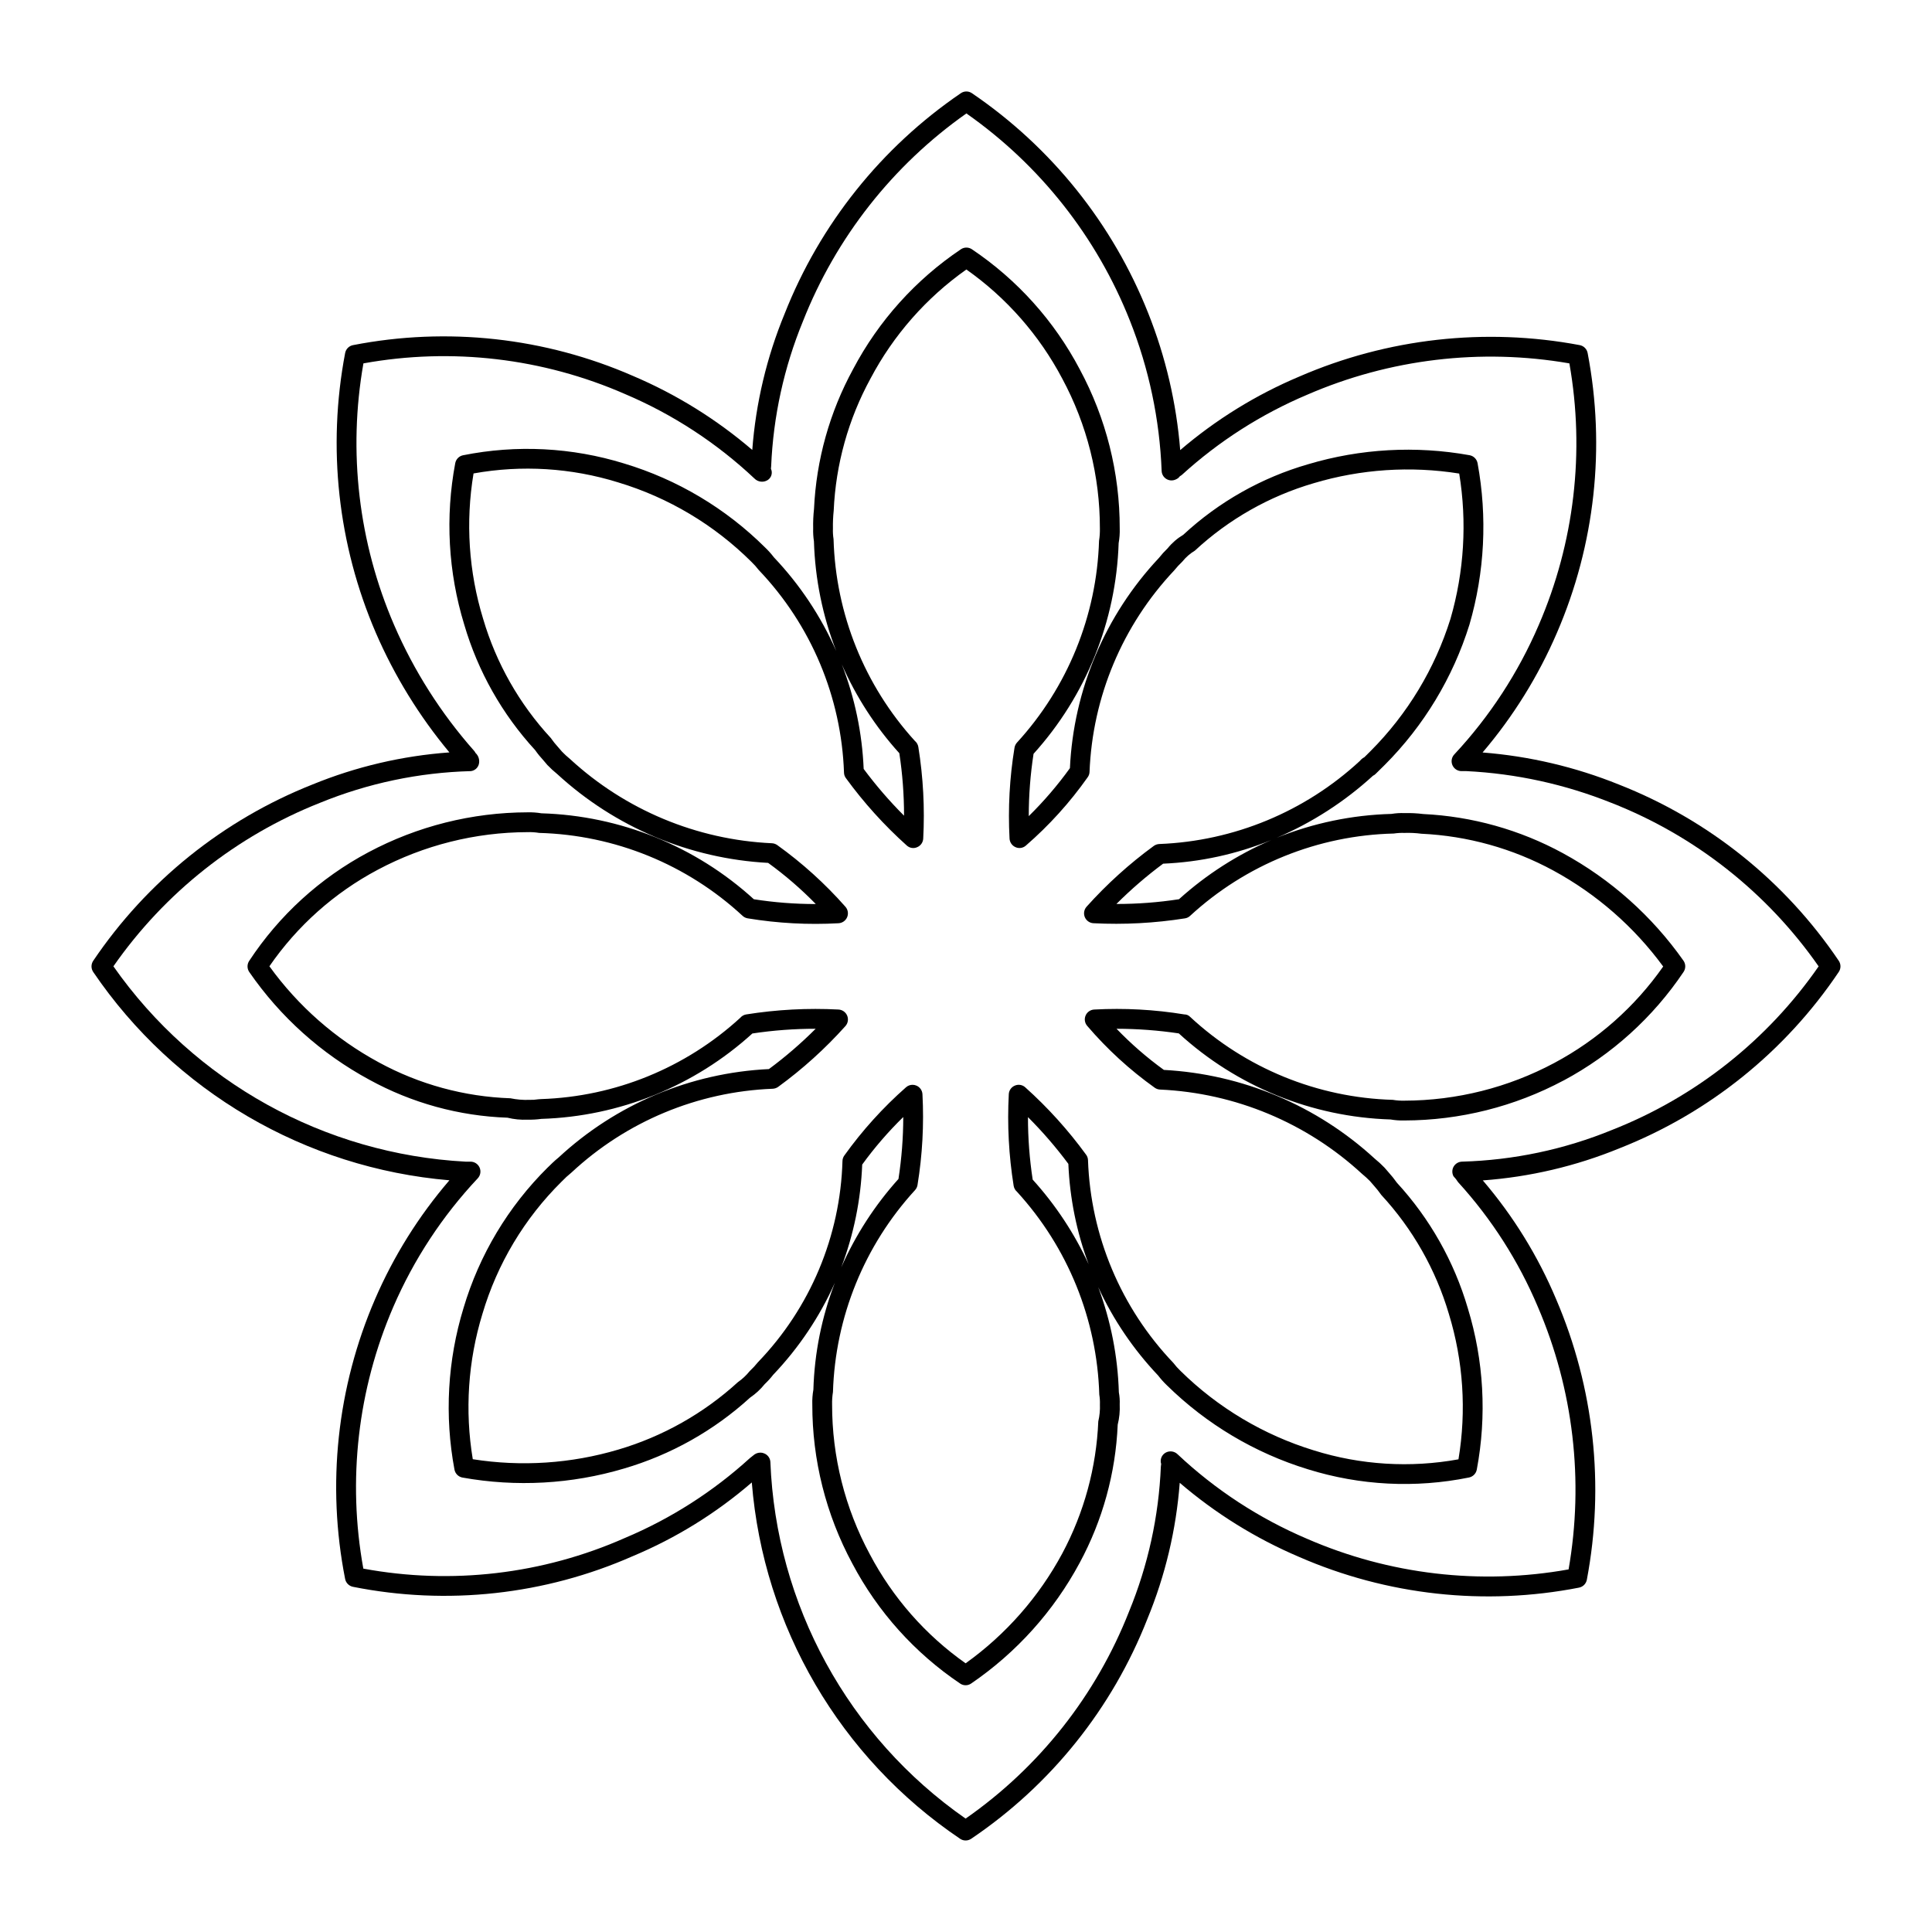
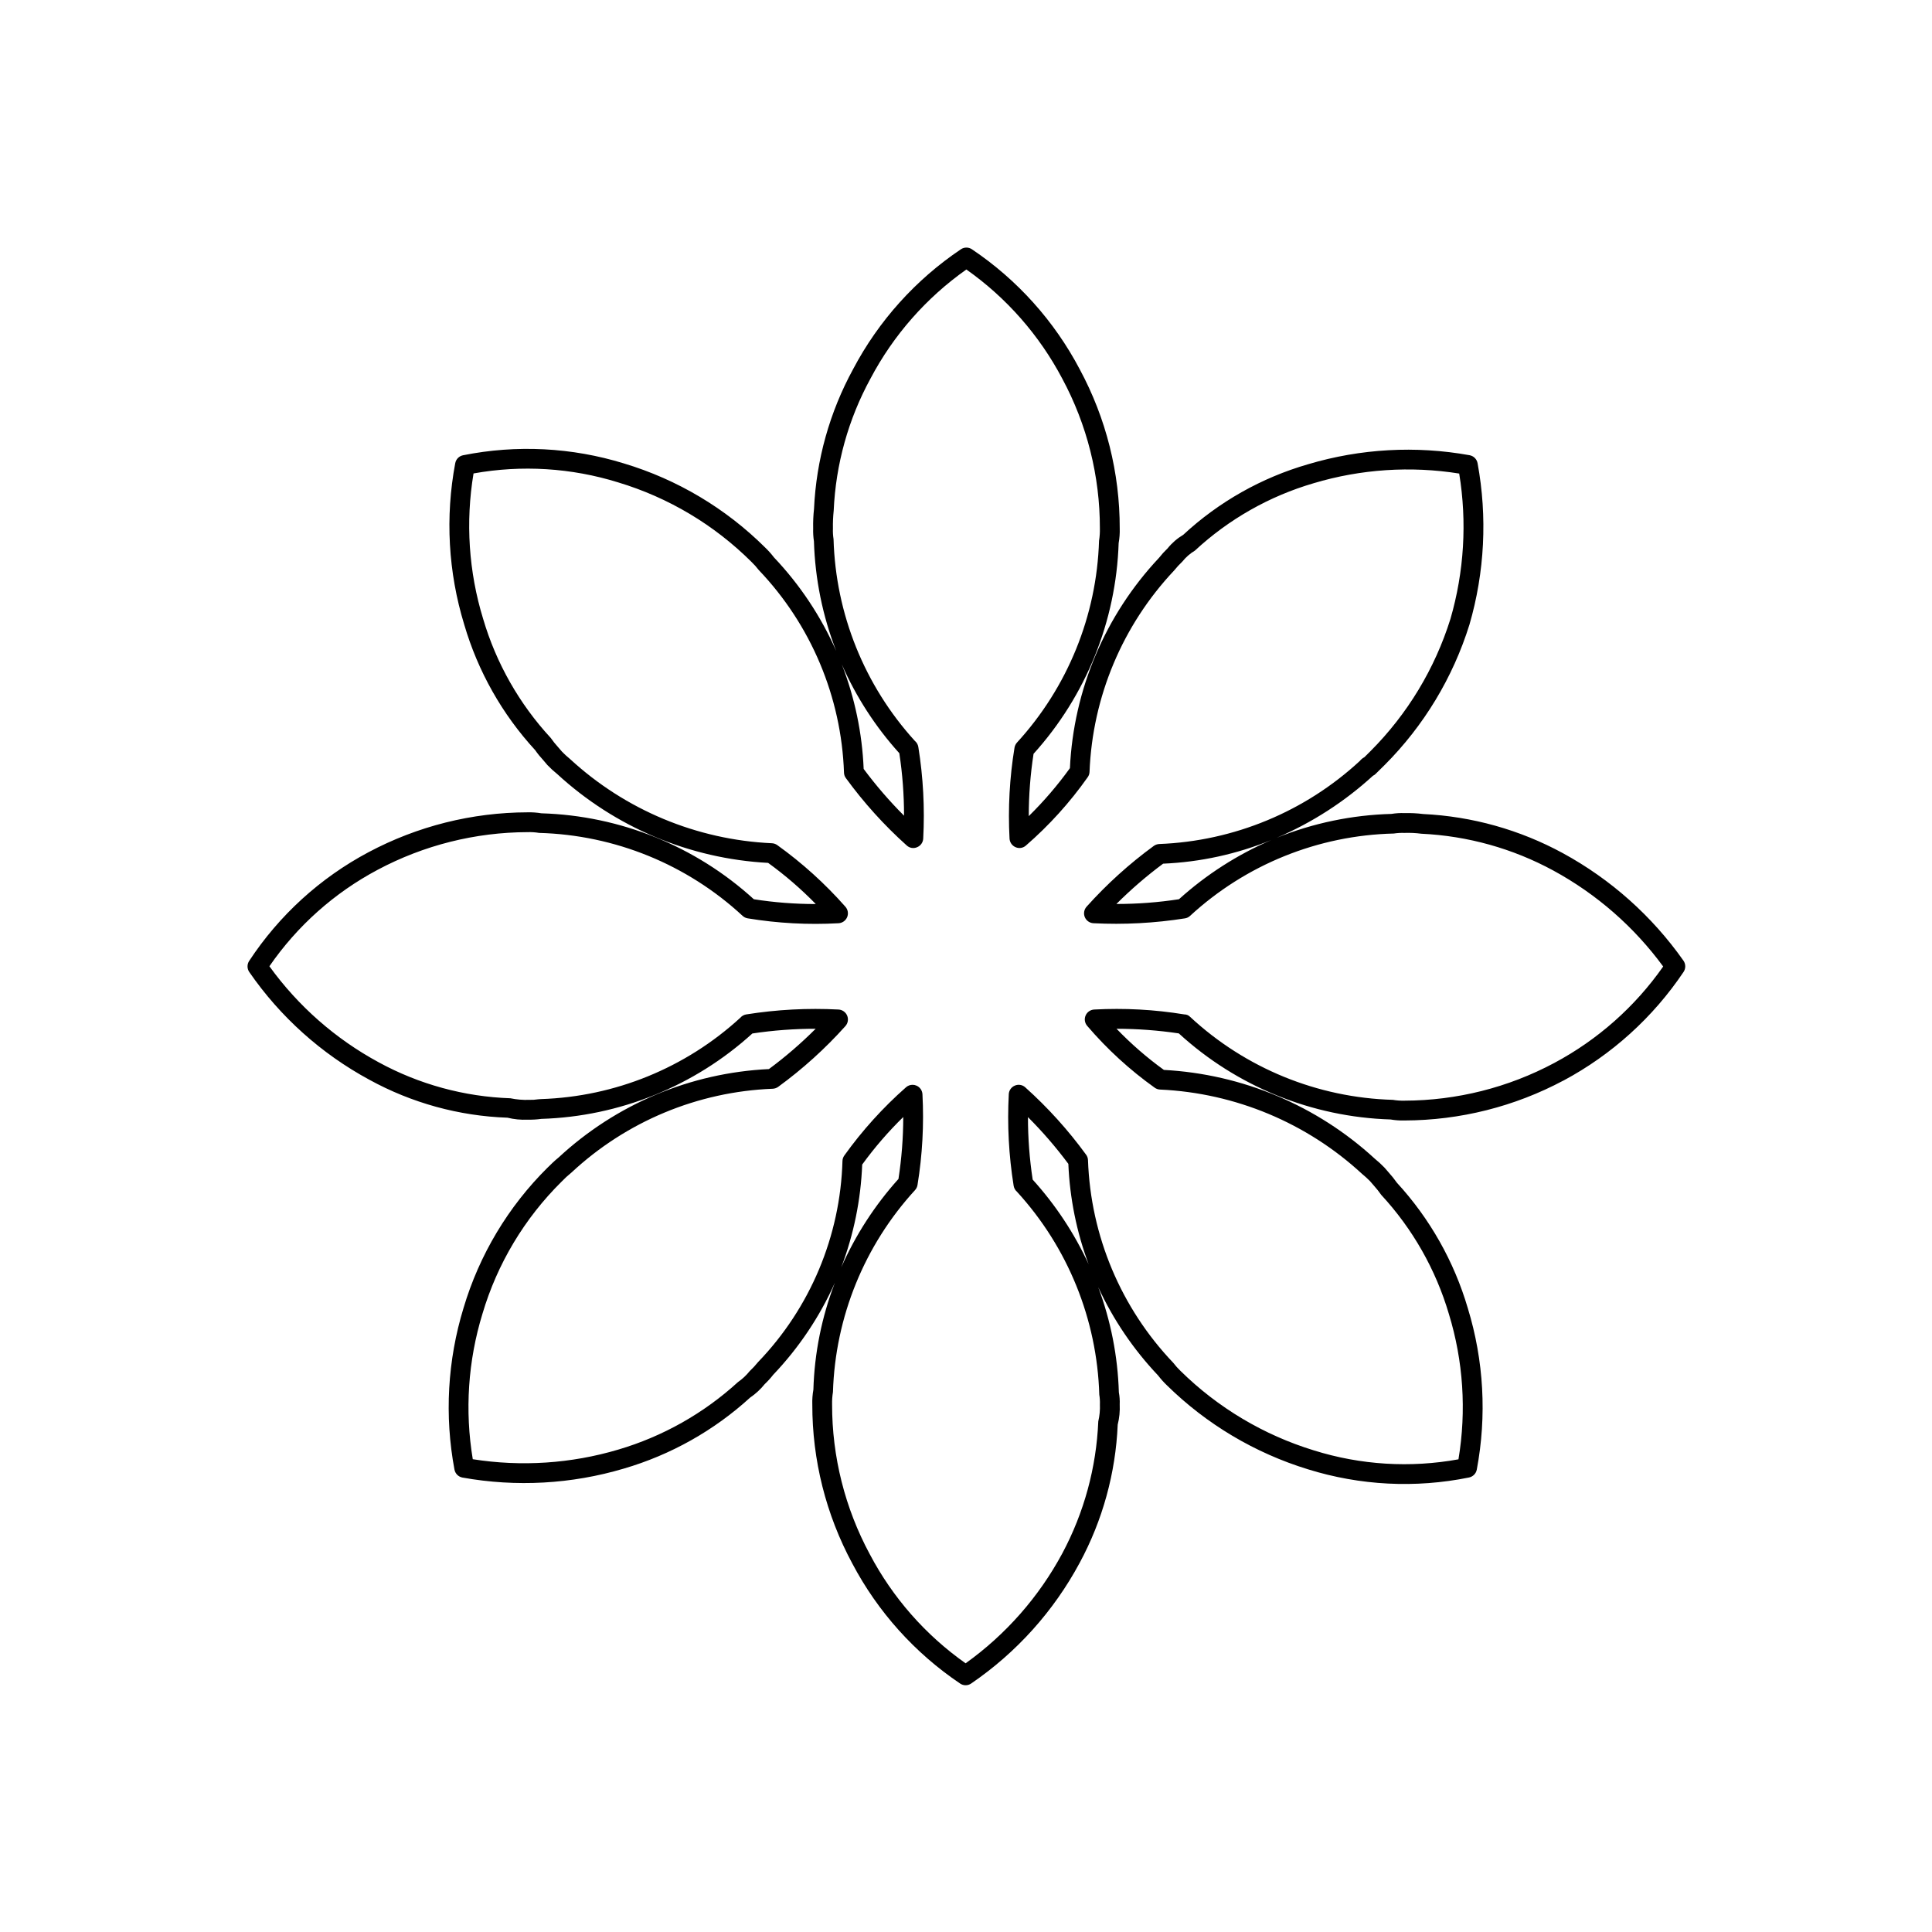
<svg xmlns="http://www.w3.org/2000/svg" fill="#000000" width="800px" height="800px" version="1.1" viewBox="144 144 512 512">
  <g>
-     <path d="m558.16 370.09c-11.391-6.195-24.031-9.738-36.98-10.363-1.652-0.207-3.32-0.289-4.984-0.246-1.152-0.047-2.305 0.027-3.441 0.215-10.43 0.277-20.727 2.422-30.402 6.324 9.363-4.008 17.988-9.566 25.5-16.441 0.281-0.125 0.531-0.301 0.738-0.523l2.336-2.305h0.004c10.395-10.406 18.109-23.176 22.488-37.219 4.039-13.898 4.777-28.551 2.152-42.785-0.203-1.07-1.039-1.91-2.113-2.109-14.25-2.57-28.906-1.75-42.781 2.387-12.348 3.562-23.688 9.969-33.109 18.707-1.574 0.934-2.973 2.141-4.121 3.566-0.84 0.805-1.617 1.664-2.336 2.574-14.238 15.168-22.598 34.918-23.574 55.699-3.269 4.539-6.918 8.789-10.906 12.711 0-5.531 0.426-11.051 1.27-16.516 13.883-15.359 21.875-35.145 22.551-55.84 0.23-1.289 0.328-2.598 0.285-3.906 0.023-14.715-3.617-29.203-10.598-42.156-6.742-12.809-16.562-23.738-28.578-31.809-0.879-0.594-2.031-0.594-2.91 0-11.996 8.059-21.809 18.965-28.555 31.746-6.234 11.406-9.781 24.086-10.375 37.074-0.188 1.707-0.262 3.426-0.223 5.144-0.039 1.152 0.031 2.305 0.203 3.445 0.301 9.949 2.297 19.773 5.902 29.047-4.031-9.152-9.617-17.547-16.5-24.805-0.711-0.93-1.492-1.805-2.336-2.613-10.449-10.383-23.289-18.031-37.395-22.273-13.816-4.266-28.48-5.012-42.66-2.172-1.055 0.211-1.875 1.043-2.07 2.102-2.68 14.23-1.863 28.902 2.379 42.75 3.625 12.391 10.059 23.781 18.797 33.285 0.652 0.938 1.371 1.828 2.152 2.664l1.105 1.301c0.816 0.852 1.688 1.648 2.606 2.391 15.328 14.098 35.09 22.418 55.883 23.531 4.512 3.269 8.738 6.918 12.629 10.906h-0.082c-5.469 0-10.934-0.422-16.336-1.27-15.441-14.074-35.41-22.156-56.293-22.777-1.215-0.203-2.441-0.289-3.672-0.258-14.707 0.031-29.188 3.664-42.168 10.578-12.785 6.797-23.656 16.703-31.613 28.805-0.586 0.891-0.578 2.047 0.023 2.93 8.199 11.883 19.094 21.664 31.793 28.535 11.254 6.184 23.805 9.637 36.637 10.078 1.742 0.43 3.535 0.605 5.328 0.523 1.219 0.027 2.441-0.039 3.648-0.207 20.742-0.645 40.57-8.672 55.926-22.633 5.543-0.836 11.141-1.254 16.746-1.25h0.023c-3.859 3.863-7.996 7.434-12.383 10.68-20.762 0.992-40.504 9.293-55.738 23.434-1.129 0.914-2.031 1.812-2.93 2.695h-0.004c-10.426 10.332-18.082 23.125-22.262 37.199-4.242 13.867-5.066 28.559-2.398 42.812 0.199 1.074 1.039 1.91 2.109 2.113 14.25 2.559 28.906 1.746 42.785-2.379 12.438-3.641 23.883-10.074 33.453-18.809 1.465-0.996 2.769-2.199 3.875-3.578 0.809-0.762 1.555-1.582 2.234-2.461 6.805-7.141 12.336-15.395 16.359-24.402-3.488 9.055-5.418 18.637-5.699 28.34-0.23 1.293-0.328 2.606-0.285 3.914-0.023 14.715 3.621 29.199 10.598 42.148 6.75 12.805 16.57 23.734 28.578 31.816 0.875 0.602 2.031 0.602 2.91 0 12.012-8.199 21.879-19.168 28.762-31.98 6.094-11.289 9.543-23.816 10.086-36.633 0.438-1.746 0.617-3.551 0.531-5.352 0.047-1.078-0.027-2.156-0.227-3.219-0.285-9.527-2.133-18.941-5.469-27.867 3.977 8.613 9.336 16.516 15.863 23.402 0.719 0.938 1.504 1.816 2.359 2.633 10.492 10.305 23.309 17.934 37.371 22.242 13.812 4.301 28.484 5.051 42.66 2.172 1.051-0.211 1.871-1.039 2.07-2.09 2.68-14.238 1.867-28.91-2.375-42.766-3.633-12.383-10.066-23.77-18.801-33.27-0.676-0.957-1.406-1.871-2.191-2.738l-1.066-1.23c-0.816-0.852-1.688-1.652-2.606-2.398-15.328-14.09-35.09-22.406-55.883-23.523-4.5-3.254-8.695-6.902-12.547-10.906 5.523 0.008 11.039 0.418 16.504 1.23 15.371 14.07 35.277 22.164 56.109 22.809 1.215 0.211 2.453 0.301 3.688 0.266 14.703-0.035 29.176-3.668 42.148-10.59h0.023c12.789-6.848 23.703-16.727 31.793-28.77 0.609-0.906 0.602-2.09-0.02-2.984-8.332-11.832-19.273-21.586-31.98-28.504zm-2.254 55.605c-12.219 6.527-25.855 9.961-39.711 9.992-1.027 0.027-2.059-0.043-3.074-0.215-19.977-0.57-39.062-8.379-53.711-21.977-0.398-0.43-0.965-0.672-1.555-0.664-7.894-1.293-15.898-1.723-23.883-1.293-1.004 0.055-1.887 0.672-2.277 1.594-0.395 0.922-0.227 1.984 0.43 2.742 5.277 6.172 11.285 11.676 17.898 16.391 0.414 0.293 0.906 0.461 1.414 0.48 19.918 0.91 38.875 8.824 53.523 22.348 0.73 0.598 1.43 1.234 2.094 1.906l1.004 1.16v-0.004c0.711 0.797 1.375 1.629 1.988 2.504 8.316 8.992 14.449 19.785 17.918 31.539 3.824 12.473 4.691 25.668 2.543 38.539-12.777 2.324-25.926 1.512-38.316-2.367-13.305-4.078-25.43-11.301-35.344-21.066-0.695-0.664-1.34-1.387-1.926-2.152-13.852-14.527-21.891-33.637-22.59-53.699-0.016-0.531-0.191-1.043-0.516-1.465-4.727-6.496-10.129-12.473-16.113-17.836-0.746-0.68-1.82-0.859-2.746-0.461-0.934 0.383-1.566 1.266-1.617 2.273-0.434 8.117 0 16.258 1.289 24.285 0.102 0.613 0.414 1.172 0.883 1.578 13.477 14.73 21.219 33.812 21.812 53.77 0.141 0.859 0.195 1.727 0.164 2.594 0.062 1.512-0.082 3.019-0.43 4.492-0.508 12.227-3.766 24.188-9.535 34.98-6.203 11.539-14.969 21.504-25.625 29.133-10.633-7.496-19.336-17.406-25.398-28.918-6.57-12.195-10.004-25.832-9.984-39.688-0.027-1.102 0.051-2.203 0.227-3.289 0.609-19.863 8.324-38.852 21.75-53.504 0.344-0.379 0.574-0.848 0.656-1.355 1.297-7.949 1.738-16.02 1.312-24.066-0.055-1.012-0.684-1.898-1.621-2.285-0.316-0.137-0.656-0.207-1.004-0.203-0.641-0.004-1.262 0.234-1.742 0.664-6.113 5.387-11.594 11.449-16.336 18.07-0.305 0.418-0.477 0.918-0.492 1.438-0.57 19.941-8.551 38.957-22.387 53.328-0.684 0.848-1.422 1.645-2.215 2.391-0.887 1.105-1.93 2.078-3.098 2.891-9.082 8.297-19.934 14.418-31.734 17.895-12.496 3.707-25.664 4.578-38.539 2.543-2.141-12.867-1.262-26.059 2.562-38.531 3.922-13.246 11.129-25.285 20.949-35.004 0.828-0.871 1.711-1.684 2.648-2.438 14.531-13.547 33.445-21.426 53.301-22.203 0.527-0.02 1.043-0.191 1.473-0.5 6.496-4.734 12.473-10.141 17.836-16.125 0.664-0.758 0.836-1.824 0.449-2.75-0.387-0.93-1.27-1.555-2.273-1.617-8.18-0.43-16.387 0.004-24.477 1.293-0.617 0.098-1.176 0.414-1.578 0.891-14.461 13.266-33.195 20.91-52.809 21.547-0.238 0-0.48 0.02-0.719 0.051-0.785 0.125-1.582 0.176-2.375 0.152-1.68 0.062-3.359-0.078-5.004-0.418-12.227-0.418-24.191-3.684-34.93-9.543-11.441-6.195-21.336-14.891-28.949-25.441 7.371-10.699 17.207-19.469 28.68-25.562 12.23-6.519 25.871-9.945 39.73-9.984 1.031-0.031 2.059 0.035 3.074 0.203 20.043 0.547 39.203 8.355 53.914 21.977 0.383 0.355 0.859 0.586 1.375 0.668 7.949 1.309 16.02 1.742 24.066 1.293 1.008-0.059 1.891-0.691 2.277-1.625 0.383-0.93 0.199-2-0.473-2.754-5.387-6.109-11.445-11.59-18.062-16.336-0.414-0.293-0.906-0.461-1.414-0.484-19.926-0.91-38.891-8.832-53.547-22.367-0.719-0.582-1.402-1.207-2.047-1.875l-1.066-1.23c-0.703-0.77-1.352-1.582-1.949-2.438-8.32-8.996-14.453-19.793-17.914-31.551-3.828-12.477-4.695-25.668-2.543-38.539 12.777-2.297 25.918-1.484 38.312 2.367 13.336 4.012 25.477 11.25 35.344 21.074 0.695 0.668 1.34 1.387 1.926 2.152 13.855 14.527 21.895 33.637 22.594 53.699 0.012 0.531 0.191 1.043 0.512 1.465 4.731 6.496 10.133 12.473 16.113 17.836 0.742 0.688 1.82 0.871 2.746 0.461 0.934-0.379 1.566-1.266 1.621-2.273 0.43-8.121 0-16.266-1.293-24.293-0.102-0.633-0.43-1.203-0.922-1.609-13.344-14.672-20.984-33.641-21.547-53.465-0.148-0.945-0.203-1.902-0.164-2.859-0.031-1.566 0.039-3.137 0.203-4.695 0.539-12.266 3.875-24.246 9.762-35.023 6.074-11.496 14.777-21.391 25.398-28.887 10.629 7.496 19.332 17.402 25.402 28.906 6.57 12.199 10 25.844 9.98 39.699 0.027 1.102-0.047 2.203-0.223 3.289-0.613 19.871-8.34 38.855-21.773 53.508-0.332 0.383-0.551 0.852-0.633 1.352-1.301 7.953-1.742 16.02-1.312 24.066 0.055 1 0.676 1.883 1.598 2.277 0.91 0.406 1.977 0.242 2.727-0.422 6.172-5.352 11.672-11.434 16.379-18.109 0.301-0.41 0.473-0.898 0.492-1.406 0.781-19.902 8.734-38.852 22.387-53.352 0.684-0.848 1.422-1.648 2.211-2.398 0.926-1.16 2.051-2.141 3.324-2.902 8.969-8.324 19.758-14.445 31.508-17.875 12.492-3.731 25.664-4.606 38.539-2.551 2.102 12.844 1.309 25.996-2.316 38.5-4.133 13.215-11.395 25.238-21.176 35.043l-1.641 1.629c-0.457 0.238-0.863 0.57-1.188 0.977-14.52 13.441-33.367 21.254-53.137 22.027-0.531 0.02-1.047 0.191-1.477 0.5-6.484 4.734-12.457 10.137-17.816 16.113-0.672 0.754-0.855 1.824-0.473 2.754 0.387 0.934 1.27 1.566 2.277 1.625 8.121 0.414 16.262-0.02 24.293-1.293 0.5-0.082 0.961-0.309 1.332-0.656 14.742-13.59 33.93-21.348 53.977-21.82 0.938-0.141 1.883-0.195 2.828-0.164 1.5-0.051 3.004 0.02 4.492 0.215 12.242 0.57 24.199 3.906 34.973 9.758 11.457 6.231 21.395 14.914 29.109 25.43-7.477 10.672-17.367 19.43-28.863 25.562zm-123.41 53.332c-3.777-8.18-8.773-15.738-14.824-22.418-0.836-5.481-1.254-11.02-1.25-16.562 3.867 3.863 7.441 8.004 10.703 12.391 0.375 9.09 2.188 18.066 5.371 26.59zm-65.559 0.852c3.316-8.727 5.191-17.93 5.555-27.258 3.266-4.5 6.906-8.711 10.883-12.598-0.008 5.496-0.434 10.98-1.27 16.41-6.266 6.965-11.387 14.875-15.168 23.445zm0.164-159.78v-0.004c3.785 8.605 8.926 16.543 15.23 23.516 0.836 5.481 1.254 11.012 1.25 16.555-3.863-3.863-7.441-8.008-10.699-12.391-0.395-9.48-2.348-18.832-5.781-27.68zm113.8 46.523h-0.004c-8.957 3.852-17.219 9.148-24.453 15.684-5.481 0.844-11.02 1.262-16.566 1.258h-0.02c3.859-3.856 8-7.426 12.383-10.68 9.84-0.418 19.535-2.539 28.656-6.262z" />
-     <path d="m573.02 351.91c-11.535-4.656-23.719-7.523-36.121-8.496 8.113-9.523 14.754-20.211 19.699-31.703 10.09-23.344 12.926-49.184 8.141-74.16-0.203-1.059-1.031-1.887-2.09-2.09-25.055-4.715-50.949-1.812-74.336 8.336-11.457 4.828-22.098 11.402-31.547 19.484-1-12.445-3.852-24.676-8.469-36.273-9.383-23.676-25.656-43.988-46.719-58.305-0.891-0.617-2.066-0.617-2.953 0-21.074 14.367-37.344 34.738-46.699 58.465-4.742 11.496-7.633 23.672-8.566 36.07-9.473-8.121-20.133-14.738-31.613-19.617-23.328-10.188-49.207-13.035-74.191-8.16-1.059 0.203-1.887 1.031-2.09 2.09-4.762 24.98-1.93 50.809 8.137 74.16 4.953 11.438 11.52 22.109 19.496 31.684-12.473 0.902-24.727 3.773-36.305 8.508-23.629 9.371-43.879 25.656-58.098 46.73-0.594 0.891-0.594 2.051 0 2.941 21.535 31.695 56.223 51.98 94.402 55.215-8.117 9.441-14.762 20.059-19.699 31.488-10.094 23.355-12.859 49.223-7.934 74.18 0.215 1.043 1.027 1.852 2.07 2.062 24.965 4.981 50.855 2.148 74.148-8.121 11.484-4.805 22.133-11.398 31.551-19.535 3.082 38.234 23.398 72.988 55.207 94.434 0.426 0.293 0.934 0.449 1.453 0.449 0.527 0 1.039-0.156 1.477-0.449 21.113-14.242 37.398-34.562 46.699-58.27 4.738-11.5 7.633-23.672 8.57-36.07 9.469 8.121 20.129 14.742 31.609 19.629 23.328 10.191 49.207 13.035 74.191 8.156 1.059-0.203 1.887-1.031 2.09-2.09 4.742-25.039 1.91-50.922-8.137-74.344-4.809-11.441-11.367-22.062-19.434-31.488 12.453-0.906 24.688-3.781 36.242-8.52 23.656-9.328 43.918-25.629 58.098-46.738 0.594-0.887 0.594-2.047 0-2.934-14.242-21.117-34.57-37.41-58.281-46.719zm-1.785 91.523c-12.652 5.184-26.141 8.035-39.812 8.414-0.906 0.031-1.734 0.527-2.191 1.312-0.453 0.785-0.469 1.754-0.043 2.555 0.457 0.477 0.863 0.996 1.211 1.559 8.883 9.742 16.035 20.926 21.156 33.074 9.41 21.902 12.238 46.074 8.137 69.559-23.41 4.199-47.543 1.371-69.352-8.129-12.652-5.387-24.254-12.965-34.273-22.387-0.867-0.848-2.199-1.004-3.238-0.379-1.008 0.609-1.469 1.832-1.109 2.953l-0.082 0.688c-0.551 13.195-3.402 26.191-8.426 38.406-8.703 22.172-23.773 41.27-43.316 54.887-31.105-21.668-50.258-56.664-51.742-94.547-0.07-1.02-0.738-1.906-1.699-2.254-0.301-0.125-0.621-0.188-0.945-0.184-0.707 0.004-1.387 0.273-1.906 0.758l-0.859 0.676c-9.758 8.895-20.961 16.055-33.129 21.176-21.766 9.633-45.93 12.465-69.332 8.129-4.246-23.391-1.484-47.512 7.934-69.34 5.434-12.574 13.008-24.109 22.387-34.09 0.715-0.766 0.91-1.875 0.496-2.836-0.414-0.957-1.359-1.582-2.402-1.582h-1.312c-37.41-2.008-71.824-21.094-93.336-51.766 13.59-19.496 32.617-34.562 54.715-43.316 12.719-5.203 26.277-8.055 40.016-8.414 1.012-0.121 1.848-0.844 2.113-1.824 0.277-1.086-0.059-2.234-0.883-2.996-0.098-0.211-0.23-0.41-0.391-0.582-8.77-9.918-15.918-21.16-21.176-33.312-9.43-21.82-12.262-45.93-8.137-69.34 23.41-4.242 47.555-1.406 69.352 8.137 12.656 5.375 24.262 12.953 34.273 22.375 0.914 0.934 2.348 1.113 3.465 0.441 1.031-0.625 1.422-1.934 0.902-3.023l0.062-0.676c0.555-13.199 3.406-26.199 8.426-38.418 8.754-22.191 23.812-41.336 43.316-55.074 19.492 13.664 34.551 32.746 43.316 54.879 5.051 12.715 7.898 26.195 8.426 39.863 0.035 0.891 0.52 1.699 1.285 2.148 0.77 0.453 1.711 0.484 2.508 0.086 0.422-0.172 0.785-0.465 1.043-0.84 0.211-0.102 0.402-0.234 0.574-0.391 9.766-8.883 20.969-16.047 33.129-21.188 21.863-9.496 46.027-12.387 69.516-8.32 4.141 23.406 1.316 47.512-8.117 69.332-5.426 12.641-13 24.246-22.387 34.305-0.715 0.762-0.906 1.875-0.492 2.836 0.414 0.957 1.355 1.578 2.398 1.582h1.312c13.184 0.652 26.168 3.496 38.418 8.414l0.043 0.012c22.164 8.711 41.258 23.781 54.879 43.316-13.551 19.539-32.594 34.621-54.719 43.336z" />
+     <path d="m558.16 370.09c-11.391-6.195-24.031-9.738-36.98-10.363-1.652-0.207-3.32-0.289-4.984-0.246-1.152-0.047-2.305 0.027-3.441 0.215-10.43 0.277-20.727 2.422-30.402 6.324 9.363-4.008 17.988-9.566 25.5-16.441 0.281-0.125 0.531-0.301 0.738-0.523l2.336-2.305h0.004c10.395-10.406 18.109-23.176 22.488-37.219 4.039-13.898 4.777-28.551 2.152-42.785-0.203-1.07-1.039-1.91-2.113-2.109-14.25-2.57-28.906-1.75-42.781 2.387-12.348 3.562-23.688 9.969-33.109 18.707-1.574 0.934-2.973 2.141-4.121 3.566-0.84 0.805-1.617 1.664-2.336 2.574-14.238 15.168-22.598 34.918-23.574 55.699-3.269 4.539-6.918 8.789-10.906 12.711 0-5.531 0.426-11.051 1.27-16.516 13.883-15.359 21.875-35.145 22.551-55.84 0.23-1.289 0.328-2.598 0.285-3.906 0.023-14.715-3.617-29.203-10.598-42.156-6.742-12.809-16.562-23.738-28.578-31.809-0.879-0.594-2.031-0.594-2.91 0-11.996 8.059-21.809 18.965-28.555 31.746-6.234 11.406-9.781 24.086-10.375 37.074-0.188 1.707-0.262 3.426-0.223 5.144-0.039 1.152 0.031 2.305 0.203 3.445 0.301 9.949 2.297 19.773 5.902 29.047-4.031-9.152-9.617-17.547-16.5-24.805-0.711-0.93-1.492-1.805-2.336-2.613-10.449-10.383-23.289-18.031-37.395-22.273-13.816-4.266-28.48-5.012-42.66-2.172-1.055 0.211-1.875 1.043-2.07 2.102-2.68 14.23-1.863 28.902 2.379 42.75 3.625 12.391 10.059 23.781 18.797 33.285 0.652 0.938 1.371 1.828 2.152 2.664l1.105 1.301c0.816 0.852 1.688 1.648 2.606 2.391 15.328 14.098 35.09 22.418 55.883 23.531 4.512 3.269 8.738 6.918 12.629 10.906h-0.082c-5.469 0-10.934-0.422-16.336-1.27-15.441-14.074-35.41-22.156-56.293-22.777-1.215-0.203-2.441-0.289-3.672-0.258-14.707 0.031-29.188 3.664-42.168 10.578-12.785 6.797-23.656 16.703-31.613 28.805-0.586 0.891-0.578 2.047 0.023 2.93 8.199 11.883 19.094 21.664 31.793 28.535 11.254 6.184 23.805 9.637 36.637 10.078 1.742 0.43 3.535 0.605 5.328 0.523 1.219 0.027 2.441-0.039 3.648-0.207 20.742-0.645 40.57-8.672 55.926-22.633 5.543-0.836 11.141-1.254 16.746-1.25h0.023c-3.859 3.863-7.996 7.434-12.383 10.68-20.762 0.992-40.504 9.293-55.738 23.434-1.129 0.914-2.031 1.812-2.93 2.695h-0.004c-10.426 10.332-18.082 23.125-22.262 37.199-4.242 13.867-5.066 28.559-2.398 42.812 0.199 1.074 1.039 1.91 2.109 2.113 14.25 2.559 28.906 1.746 42.785-2.379 12.438-3.641 23.883-10.074 33.453-18.809 1.465-0.996 2.769-2.199 3.875-3.578 0.809-0.762 1.555-1.582 2.234-2.461 6.805-7.141 12.336-15.395 16.359-24.402-3.488 9.055-5.418 18.637-5.699 28.34-0.23 1.293-0.328 2.606-0.285 3.914-0.023 14.715 3.621 29.199 10.598 42.148 6.75 12.805 16.57 23.734 28.578 31.816 0.875 0.602 2.031 0.602 2.91 0 12.012-8.199 21.879-19.168 28.762-31.98 6.094-11.289 9.543-23.816 10.086-36.633 0.438-1.746 0.617-3.551 0.531-5.352 0.047-1.078-0.027-2.156-0.227-3.219-0.285-9.527-2.133-18.941-5.469-27.867 3.977 8.613 9.336 16.516 15.863 23.402 0.719 0.938 1.504 1.816 2.359 2.633 10.492 10.305 23.309 17.934 37.371 22.242 13.812 4.301 28.484 5.051 42.66 2.172 1.051-0.211 1.871-1.039 2.07-2.09 2.68-14.238 1.867-28.91-2.375-42.766-3.633-12.383-10.066-23.77-18.801-33.27-0.676-0.957-1.406-1.871-2.191-2.738l-1.066-1.23c-0.816-0.852-1.688-1.652-2.606-2.398-15.328-14.09-35.09-22.406-55.883-23.523-4.5-3.254-8.695-6.902-12.547-10.906 5.523 0.008 11.039 0.418 16.504 1.23 15.371 14.07 35.277 22.164 56.109 22.809 1.215 0.211 2.453 0.301 3.688 0.266 14.703-0.035 29.176-3.668 42.148-10.59h0.023c12.789-6.848 23.703-16.727 31.793-28.77 0.609-0.906 0.602-2.09-0.02-2.984-8.332-11.832-19.273-21.586-31.98-28.504m-2.254 55.605c-12.219 6.527-25.855 9.961-39.711 9.992-1.027 0.027-2.059-0.043-3.074-0.215-19.977-0.57-39.062-8.379-53.711-21.977-0.398-0.43-0.965-0.672-1.555-0.664-7.894-1.293-15.898-1.723-23.883-1.293-1.004 0.055-1.887 0.672-2.277 1.594-0.395 0.922-0.227 1.984 0.43 2.742 5.277 6.172 11.285 11.676 17.898 16.391 0.414 0.293 0.906 0.461 1.414 0.48 19.918 0.91 38.875 8.824 53.523 22.348 0.73 0.598 1.43 1.234 2.094 1.906l1.004 1.16v-0.004c0.711 0.797 1.375 1.629 1.988 2.504 8.316 8.992 14.449 19.785 17.918 31.539 3.824 12.473 4.691 25.668 2.543 38.539-12.777 2.324-25.926 1.512-38.316-2.367-13.305-4.078-25.43-11.301-35.344-21.066-0.695-0.664-1.34-1.387-1.926-2.152-13.852-14.527-21.891-33.637-22.59-53.699-0.016-0.531-0.191-1.043-0.516-1.465-4.727-6.496-10.129-12.473-16.113-17.836-0.746-0.68-1.82-0.859-2.746-0.461-0.934 0.383-1.566 1.266-1.617 2.273-0.434 8.117 0 16.258 1.289 24.285 0.102 0.613 0.414 1.172 0.883 1.578 13.477 14.73 21.219 33.812 21.812 53.77 0.141 0.859 0.195 1.727 0.164 2.594 0.062 1.512-0.082 3.019-0.43 4.492-0.508 12.227-3.766 24.188-9.535 34.98-6.203 11.539-14.969 21.504-25.625 29.133-10.633-7.496-19.336-17.406-25.398-28.918-6.57-12.195-10.004-25.832-9.984-39.688-0.027-1.102 0.051-2.203 0.227-3.289 0.609-19.863 8.324-38.852 21.75-53.504 0.344-0.379 0.574-0.848 0.656-1.355 1.297-7.949 1.738-16.02 1.312-24.066-0.055-1.012-0.684-1.898-1.621-2.285-0.316-0.137-0.656-0.207-1.004-0.203-0.641-0.004-1.262 0.234-1.742 0.664-6.113 5.387-11.594 11.449-16.336 18.07-0.305 0.418-0.477 0.918-0.492 1.438-0.57 19.941-8.551 38.957-22.387 53.328-0.684 0.848-1.422 1.645-2.215 2.391-0.887 1.105-1.93 2.078-3.098 2.891-9.082 8.297-19.934 14.418-31.734 17.895-12.496 3.707-25.664 4.578-38.539 2.543-2.141-12.867-1.262-26.059 2.562-38.531 3.922-13.246 11.129-25.285 20.949-35.004 0.828-0.871 1.711-1.684 2.648-2.438 14.531-13.547 33.445-21.426 53.301-22.203 0.527-0.02 1.043-0.191 1.473-0.5 6.496-4.734 12.473-10.141 17.836-16.125 0.664-0.758 0.836-1.824 0.449-2.75-0.387-0.93-1.27-1.555-2.273-1.617-8.18-0.43-16.387 0.004-24.477 1.293-0.617 0.098-1.176 0.414-1.578 0.891-14.461 13.266-33.195 20.91-52.809 21.547-0.238 0-0.48 0.02-0.719 0.051-0.785 0.125-1.582 0.176-2.375 0.152-1.68 0.062-3.359-0.078-5.004-0.418-12.227-0.418-24.191-3.684-34.93-9.543-11.441-6.195-21.336-14.891-28.949-25.441 7.371-10.699 17.207-19.469 28.68-25.562 12.23-6.519 25.871-9.945 39.73-9.984 1.031-0.031 2.059 0.035 3.074 0.203 20.043 0.547 39.203 8.355 53.914 21.977 0.383 0.355 0.859 0.586 1.375 0.668 7.949 1.309 16.02 1.742 24.066 1.293 1.008-0.059 1.891-0.691 2.277-1.625 0.383-0.93 0.199-2-0.473-2.754-5.387-6.109-11.445-11.59-18.062-16.336-0.414-0.293-0.906-0.461-1.414-0.484-19.926-0.91-38.891-8.832-53.547-22.367-0.719-0.582-1.402-1.207-2.047-1.875l-1.066-1.23c-0.703-0.77-1.352-1.582-1.949-2.438-8.32-8.996-14.453-19.793-17.914-31.551-3.828-12.477-4.695-25.668-2.543-38.539 12.777-2.297 25.918-1.484 38.312 2.367 13.336 4.012 25.477 11.25 35.344 21.074 0.695 0.668 1.34 1.387 1.926 2.152 13.855 14.527 21.895 33.637 22.594 53.699 0.012 0.531 0.191 1.043 0.512 1.465 4.731 6.496 10.133 12.473 16.113 17.836 0.742 0.688 1.82 0.871 2.746 0.461 0.934-0.379 1.566-1.266 1.621-2.273 0.43-8.121 0-16.266-1.293-24.293-0.102-0.633-0.43-1.203-0.922-1.609-13.344-14.672-20.984-33.641-21.547-53.465-0.148-0.945-0.203-1.902-0.164-2.859-0.031-1.566 0.039-3.137 0.203-4.695 0.539-12.266 3.875-24.246 9.762-35.023 6.074-11.496 14.777-21.391 25.398-28.887 10.629 7.496 19.332 17.402 25.402 28.906 6.57 12.199 10 25.844 9.98 39.699 0.027 1.102-0.047 2.203-0.223 3.289-0.613 19.871-8.34 38.855-21.773 53.508-0.332 0.383-0.551 0.852-0.633 1.352-1.301 7.953-1.742 16.02-1.312 24.066 0.055 1 0.676 1.883 1.598 2.277 0.91 0.406 1.977 0.242 2.727-0.422 6.172-5.352 11.672-11.434 16.379-18.109 0.301-0.41 0.473-0.898 0.492-1.406 0.781-19.902 8.734-38.852 22.387-53.352 0.684-0.848 1.422-1.648 2.211-2.398 0.926-1.16 2.051-2.141 3.324-2.902 8.969-8.324 19.758-14.445 31.508-17.875 12.492-3.731 25.664-4.606 38.539-2.551 2.102 12.844 1.309 25.996-2.316 38.5-4.133 13.215-11.395 25.238-21.176 35.043l-1.641 1.629c-0.457 0.238-0.863 0.57-1.188 0.977-14.52 13.441-33.367 21.254-53.137 22.027-0.531 0.02-1.047 0.191-1.477 0.5-6.484 4.734-12.457 10.137-17.816 16.113-0.672 0.754-0.855 1.824-0.473 2.754 0.387 0.934 1.27 1.566 2.277 1.625 8.121 0.414 16.262-0.02 24.293-1.293 0.5-0.082 0.961-0.309 1.332-0.656 14.742-13.59 33.93-21.348 53.977-21.82 0.938-0.141 1.883-0.195 2.828-0.164 1.5-0.051 3.004 0.02 4.492 0.215 12.242 0.57 24.199 3.906 34.973 9.758 11.457 6.231 21.395 14.914 29.109 25.43-7.477 10.672-17.367 19.43-28.863 25.562zm-123.41 53.332c-3.777-8.18-8.773-15.738-14.824-22.418-0.836-5.481-1.254-11.02-1.25-16.562 3.867 3.863 7.441 8.004 10.703 12.391 0.375 9.09 2.188 18.066 5.371 26.59zm-65.559 0.852c3.316-8.727 5.191-17.93 5.555-27.258 3.266-4.5 6.906-8.711 10.883-12.598-0.008 5.496-0.434 10.98-1.27 16.41-6.266 6.965-11.387 14.875-15.168 23.445zm0.164-159.78v-0.004c3.785 8.605 8.926 16.543 15.23 23.516 0.836 5.481 1.254 11.012 1.25 16.555-3.863-3.863-7.441-8.008-10.699-12.391-0.395-9.48-2.348-18.832-5.781-27.68zm113.8 46.523h-0.004c-8.957 3.852-17.219 9.148-24.453 15.684-5.481 0.844-11.02 1.262-16.566 1.258h-0.02c3.859-3.856 8-7.426 12.383-10.68 9.84-0.418 19.535-2.539 28.656-6.262z" />
  </g>
</svg>